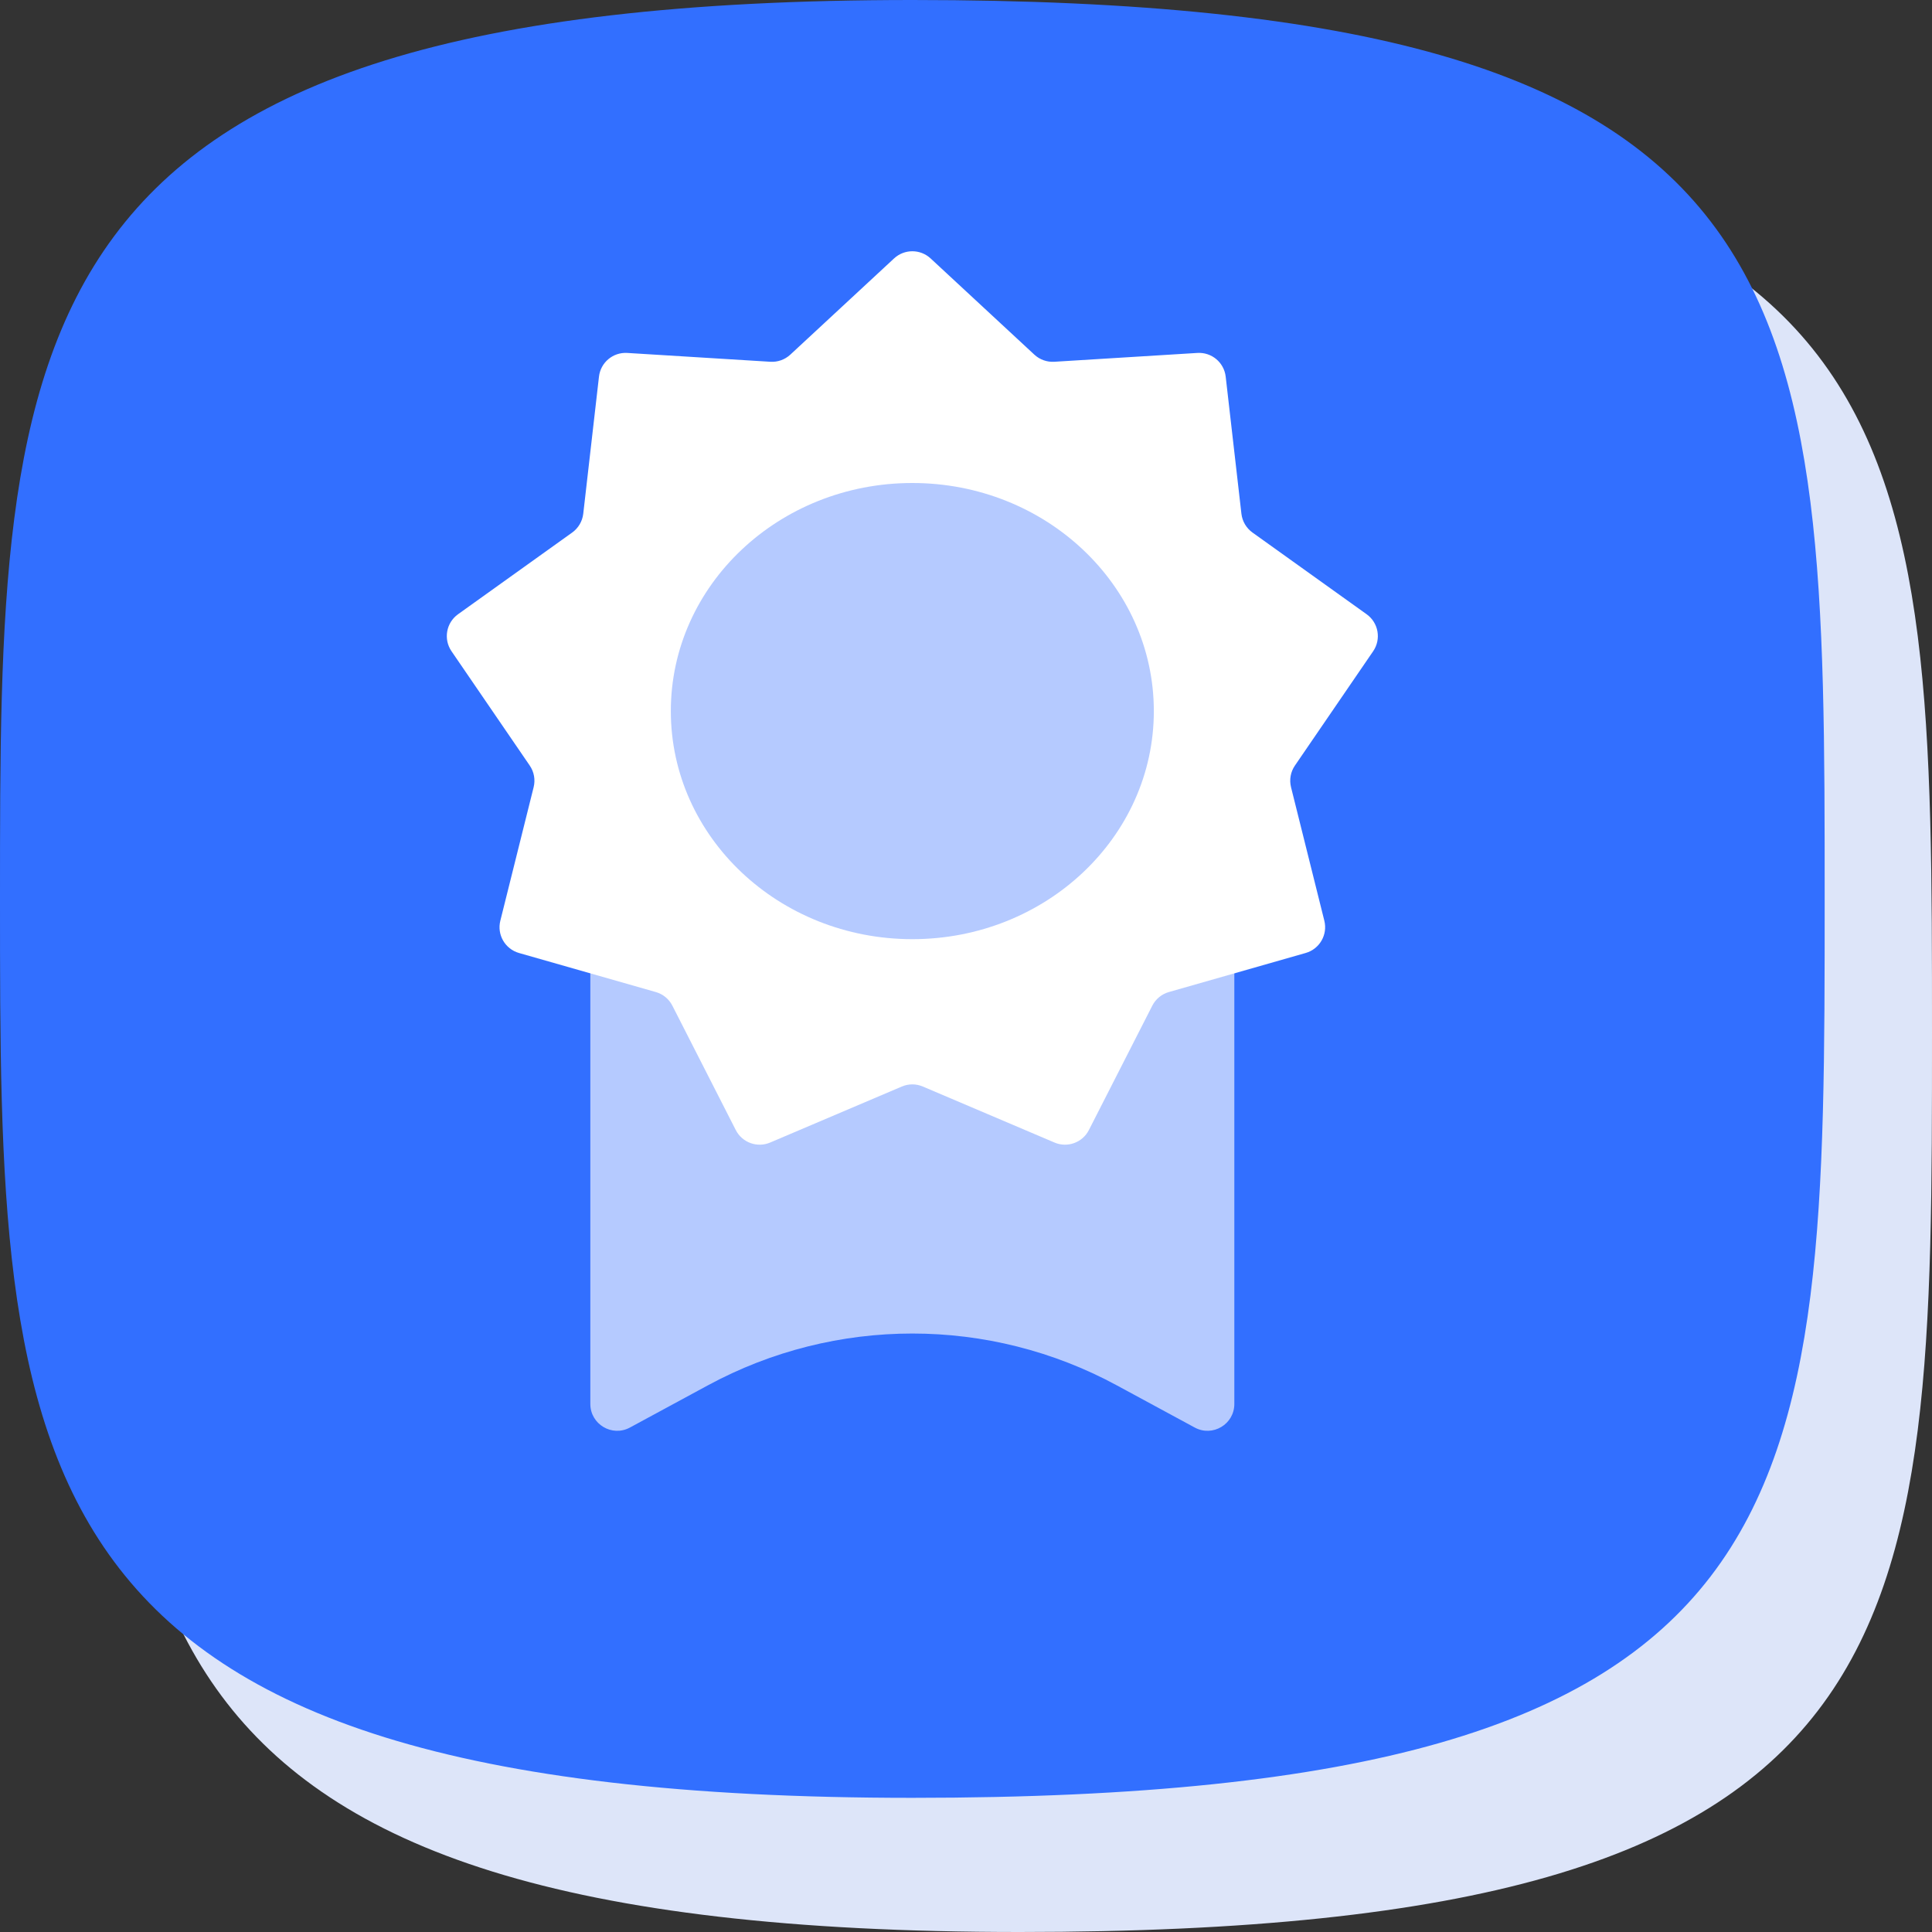
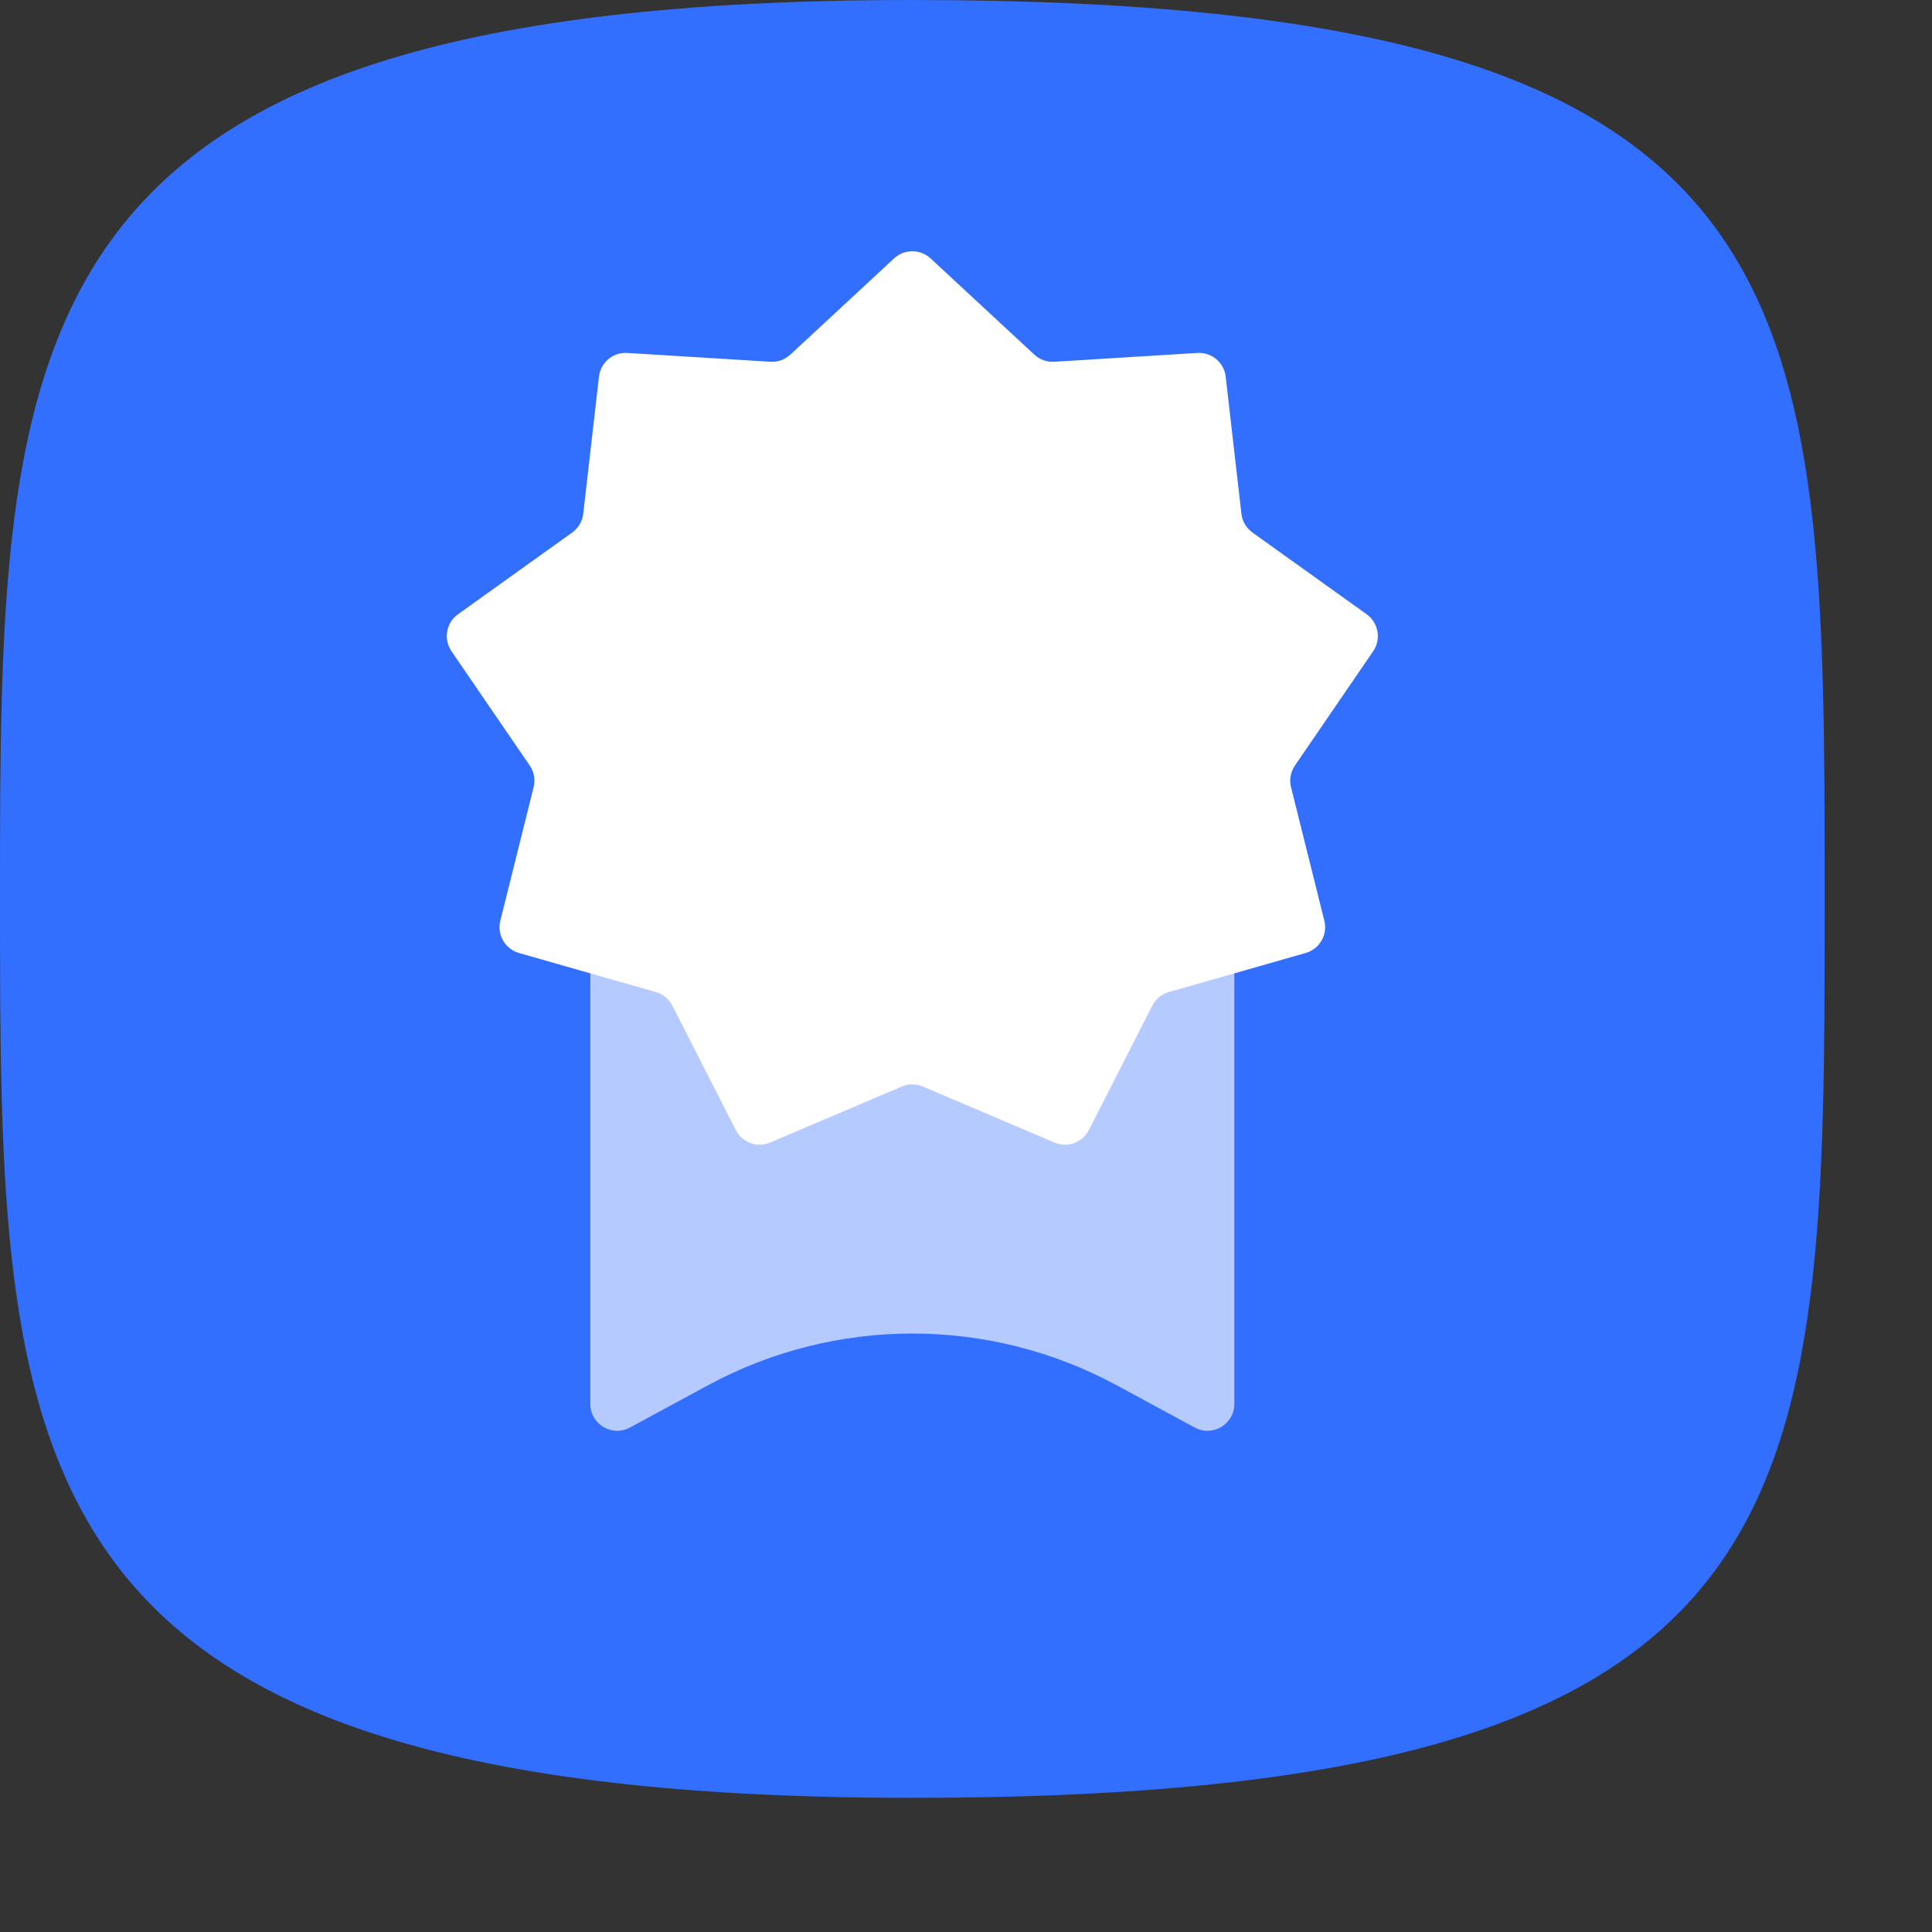
<svg xmlns="http://www.w3.org/2000/svg" width="72" height="72" viewBox="0 0 72 72" fill="none">
  <rect x="0" y="0" width="72" height="72" fill="#333333" stroke="none" />
-   <path d="M72 38.5C72 61.162 72 72 38 72C4 72 4 59.684 4 38.5C4 17.316 4 5 38 5C72 5 72 15.838 72 38.5Z" fill="#DDE5F9" />
  <path d="M68 33.5C68 56.162 68 67 34 67C8.20884e-05 67 0 54.684 0 33.5C0 12.316 0 0 34 0C68 0 68 10.838 68 33.5Z" fill="#326FFF" />
  <path d="M22 30C22 26.686 24.686 24 28 24H40C43.314 24 46 26.686 46 30V52.321C46 53.079 45.19 53.561 44.524 53.2L41.62 51.628C36.867 49.053 31.134 49.053 26.38 51.628L23.476 53.2C22.81 53.561 22 53.079 22 52.321V30Z" fill="#B5CAFF" />
  <path d="M33.32 9.63C33.704 9.275 34.296 9.275 34.68 9.63L38.549 13.218C38.75 13.403 39.018 13.499 39.291 13.482L44.623 13.153C45.154 13.12 45.618 13.508 45.678 14.037L46.264 19.147C46.297 19.427 46.446 19.681 46.676 19.846L50.93 22.891C51.373 23.208 51.481 23.82 51.174 24.269L48.258 28.53C48.096 28.766 48.044 29.059 48.113 29.337L49.354 34.312C49.485 34.835 49.177 35.367 48.658 35.515L43.559 36.971C43.292 37.047 43.069 37.231 42.943 37.478L40.58 42.113C40.342 42.581 39.781 42.785 39.298 42.579L34.392 40.492C34.141 40.385 33.859 40.385 33.608 40.492L28.702 42.579C28.219 42.785 27.659 42.581 27.42 42.113L25.057 37.478C24.931 37.231 24.708 37.047 24.441 36.971L19.341 35.515C18.823 35.367 18.515 34.835 18.646 34.312L19.887 29.337C19.956 29.059 19.904 28.766 19.742 28.53L16.826 24.269C16.519 23.82 16.627 23.208 17.07 22.891L21.324 19.846C21.554 19.681 21.703 19.427 21.736 19.147L22.322 14.037C22.382 13.508 22.846 13.12 23.377 13.153L28.709 13.482C28.982 13.499 29.25 13.403 29.451 13.218L33.32 9.63Z" fill="white" />
-   <ellipse cx="34" cy="26.5" rx="9" ry="8.5" fill="#B5CAFF" />
</svg>